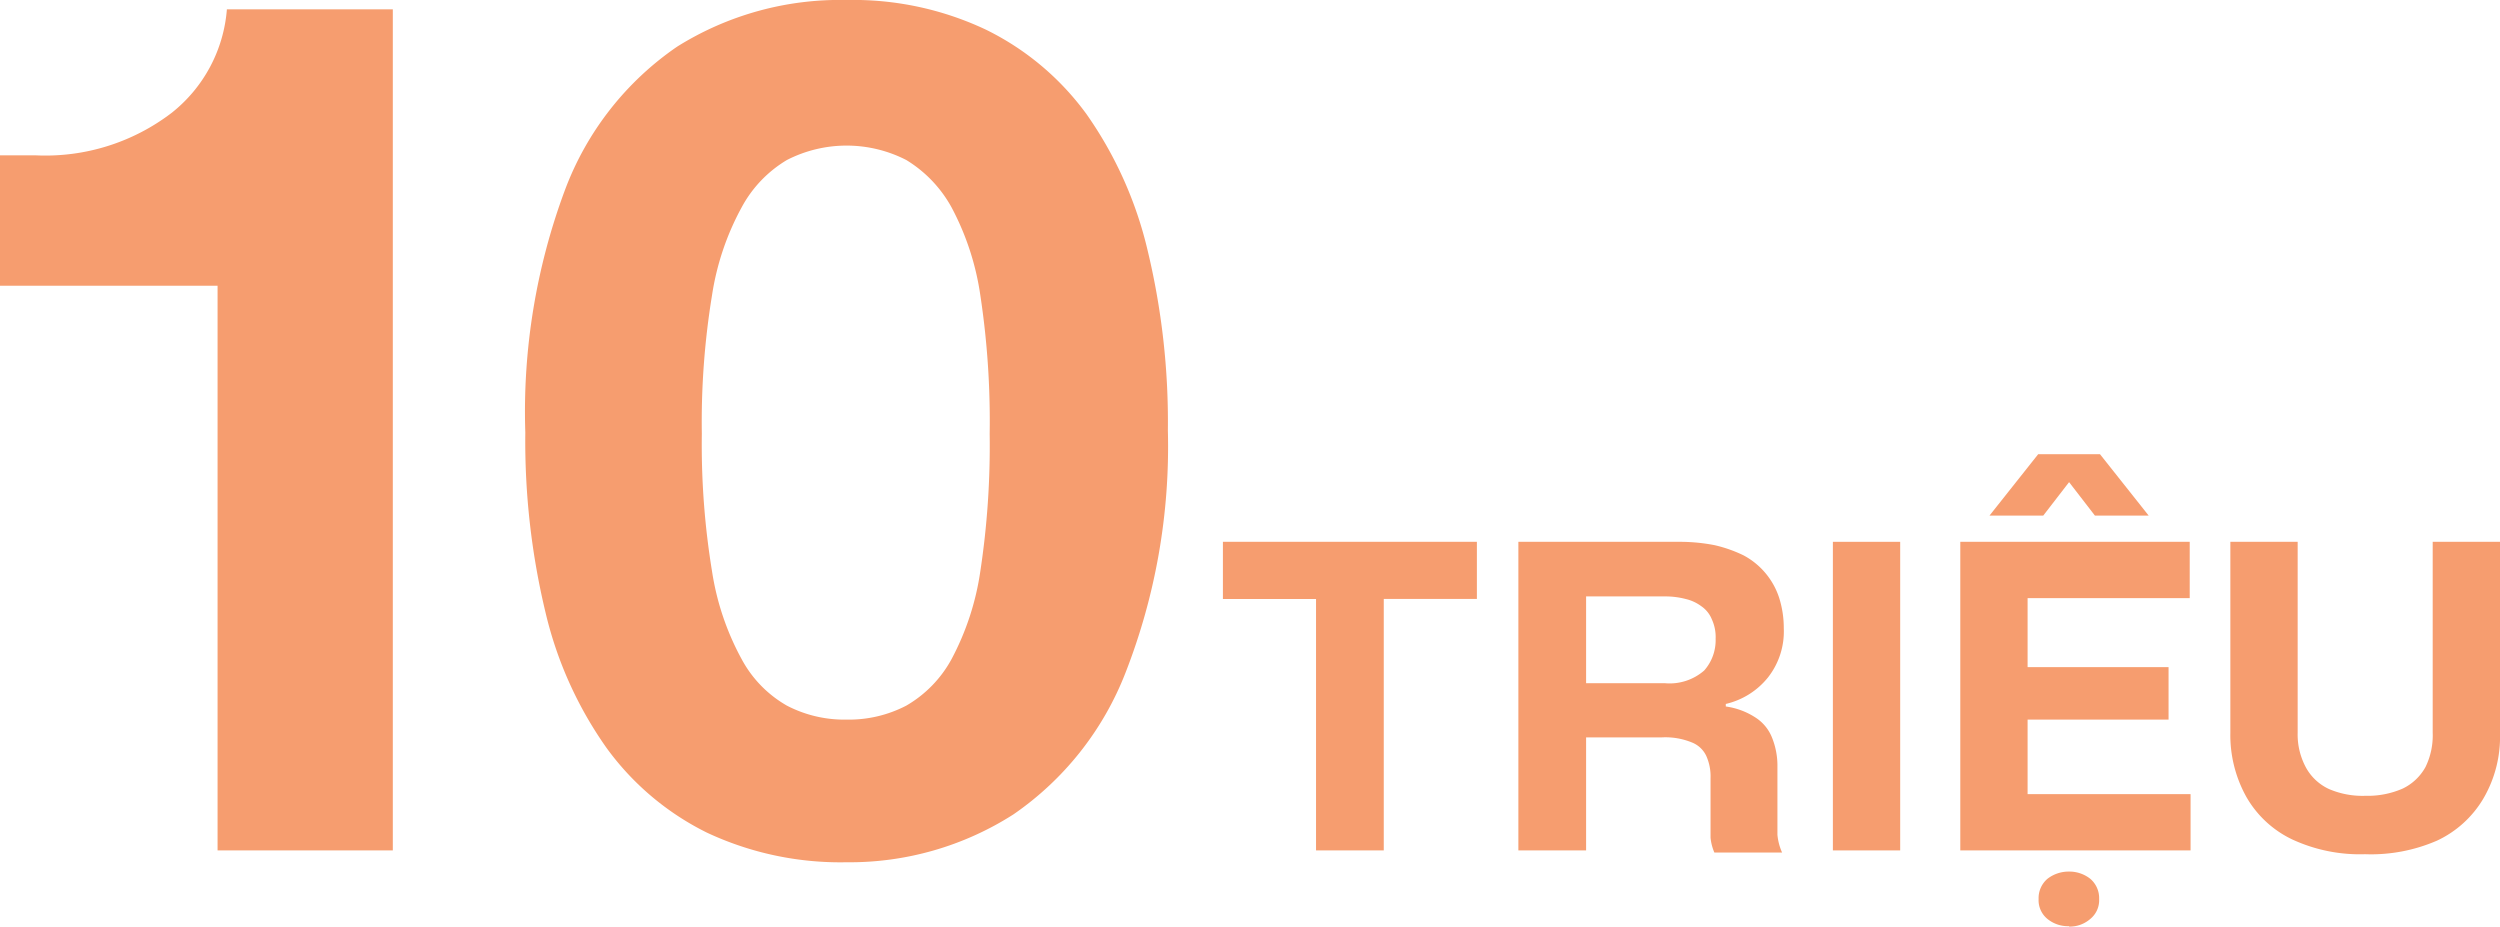
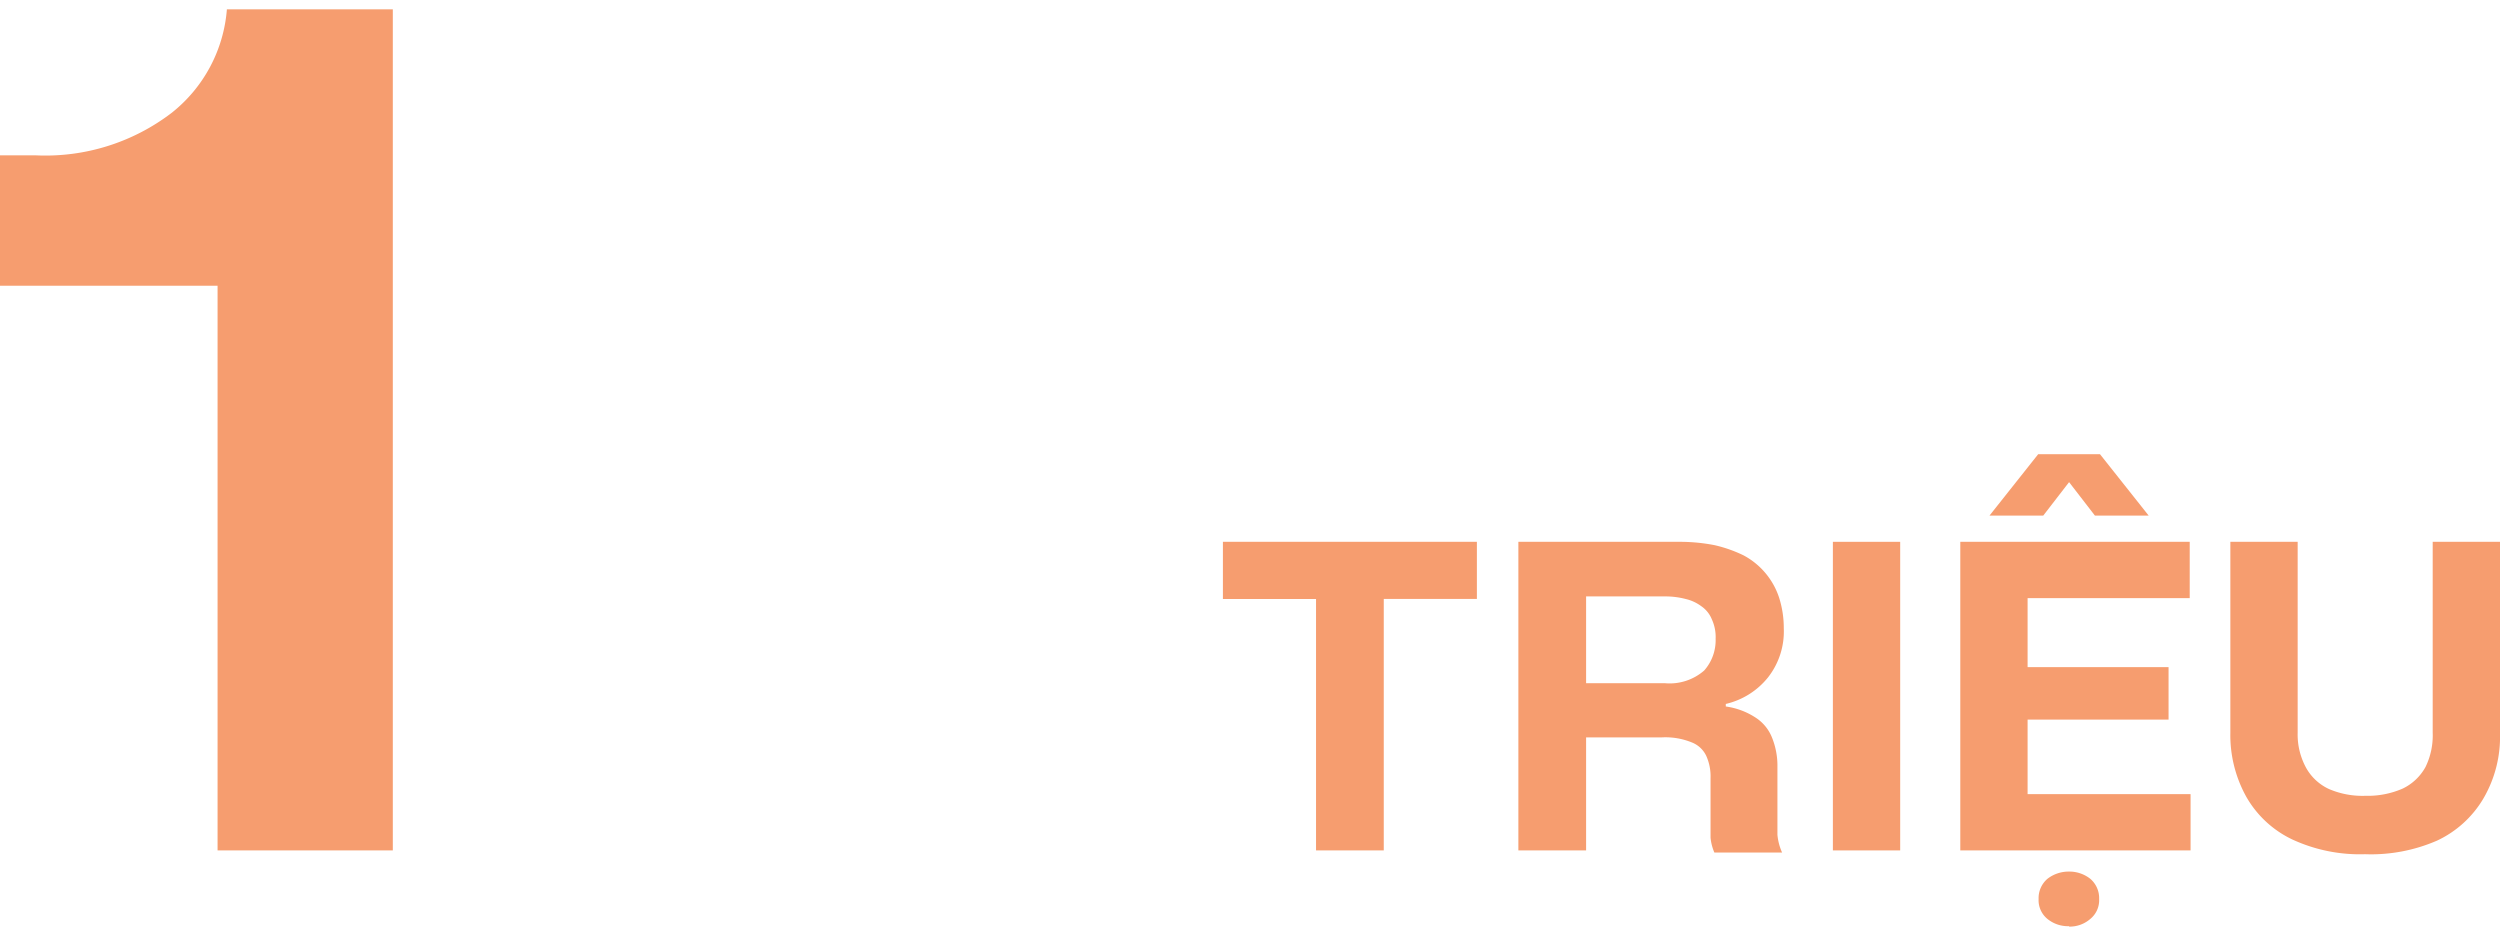
<svg xmlns="http://www.w3.org/2000/svg" viewBox="0 0 59.06 21.89">
  <defs>
    <style>.cls-1{fill:#f69d6f;}</style>
  </defs>
  <g id="Layer_2" data-name="Layer 2">
    <g id="Layer_1-2" data-name="Layer 1">
      <path class="cls-1" d="M5.14,20.09V6.75H0V3.67H.85a4.91,4.91,0,0,0,3.2-1A3.46,3.46,0,0,0,5.36.22H9.28V20.09Z" />
-       <path class="cls-1" d="M20,20.37a7.43,7.43,0,0,1-3.3-.7,6.47,6.47,0,0,1-2.37-2,9.18,9.18,0,0,1-1.44-3.19,17.34,17.34,0,0,1-.48-4.26,15,15,0,0,1,.94-5.74A7.13,7.13,0,0,1,16,1.1,7.25,7.25,0,0,1,20,0a7.34,7.34,0,0,1,3.29.7,6.45,6.45,0,0,1,2.38,2,9.28,9.28,0,0,1,1.44,3.21,17.34,17.34,0,0,1,.48,4.26,14.68,14.68,0,0,1-1,5.72,7.25,7.25,0,0,1-2.65,3.35A7.18,7.18,0,0,1,20,20.37ZM20,17a2.94,2.94,0,0,0,1.41-.33,2.83,2.83,0,0,0,1.07-1.1,6.34,6.34,0,0,0,.68-2.08,19.76,19.76,0,0,0,.22-3.24,19.82,19.82,0,0,0-.22-3.27,6.34,6.34,0,0,0-.68-2.08,3,3,0,0,0-1.07-1.12,3.09,3.09,0,0,0-2.82,0,2.9,2.9,0,0,0-1.07,1.12,6.31,6.31,0,0,0-.7,2.08,18.54,18.54,0,0,0-.24,3.27,18.49,18.49,0,0,0,.24,3.24,6.31,6.31,0,0,0,.7,2.08,2.77,2.77,0,0,0,1.07,1.1A2.94,2.94,0,0,0,20,17Z" />
      <path class="cls-1" d="M28.89,14.15V12.8h6v1.35Zm2.2,5.94V14h1.6v6.09Z" />
      <path class="cls-1" d="M35.87,20.09V12.8h3.8a4.28,4.28,0,0,1,.84.08,3.19,3.19,0,0,1,.68.24,1.75,1.75,0,0,1,.84,1,2.36,2.36,0,0,1,.11.72A1.76,1.76,0,0,1,41.77,16a1.8,1.8,0,0,1-1,.63v.06a1.71,1.71,0,0,1,.7.26,1,1,0,0,1,.39.47,1.77,1.77,0,0,1,.13.69v1.2c0,.14,0,.27,0,.41a1.31,1.31,0,0,0,.11.42H40.5a1.17,1.17,0,0,1-.09-.35c0-.14,0-.3,0-.48v-.93a1.18,1.18,0,0,0-.1-.52.63.63,0,0,0-.34-.32,1.65,1.65,0,0,0-.71-.12H37.33V16.14h2a1.24,1.24,0,0,0,.93-.3,1.08,1.08,0,0,0,.27-.75,1,1,0,0,0-.09-.46.69.69,0,0,0-.25-.31,1,1,0,0,0-.37-.17,1.88,1.88,0,0,0-.49-.06H37.47v6Z" />
      <path class="cls-1" d="M43.3,20.09V12.8h1.59v7.29Z" />
      <path class="cls-1" d="M46.31,20.09V12.8h5.42v1.33H47.56l.34-.33v5.29l-.34-.33h4.19v1.33ZM47,12.18l1.15-1.45h1.46l1.15,1.45H49.49l-.61-.79-.61.79ZM47.56,17V15.76h3.67V17Zm1.32,4.88a.77.77,0,0,1-.51-.17.57.57,0,0,1-.21-.47.6.6,0,0,1,.21-.48.82.82,0,0,1,.51-.17.8.8,0,0,1,.5.17.6.6,0,0,1,.21.48.57.57,0,0,1-.21.47A.74.74,0,0,1,48.88,21.89Z" />
      <path class="cls-1" d="M55.87,20.18a3.8,3.8,0,0,1-1.72-.35,2.47,2.47,0,0,1-1.08-1,3,3,0,0,1-.38-1.52V12.8h1.59v4.51a1.64,1.64,0,0,0,.2.83,1.19,1.19,0,0,0,.54.5,2,2,0,0,0,.86.16,2.06,2.06,0,0,0,.88-.17,1.21,1.21,0,0,0,.54-.51,1.7,1.7,0,0,0,.17-.81V12.8h1.59v4.52a2.89,2.89,0,0,1-.39,1.54,2.5,2.5,0,0,1-1.1,1A3.91,3.91,0,0,1,55.87,20.18Z" />
    </g>
  </g>
</svg>